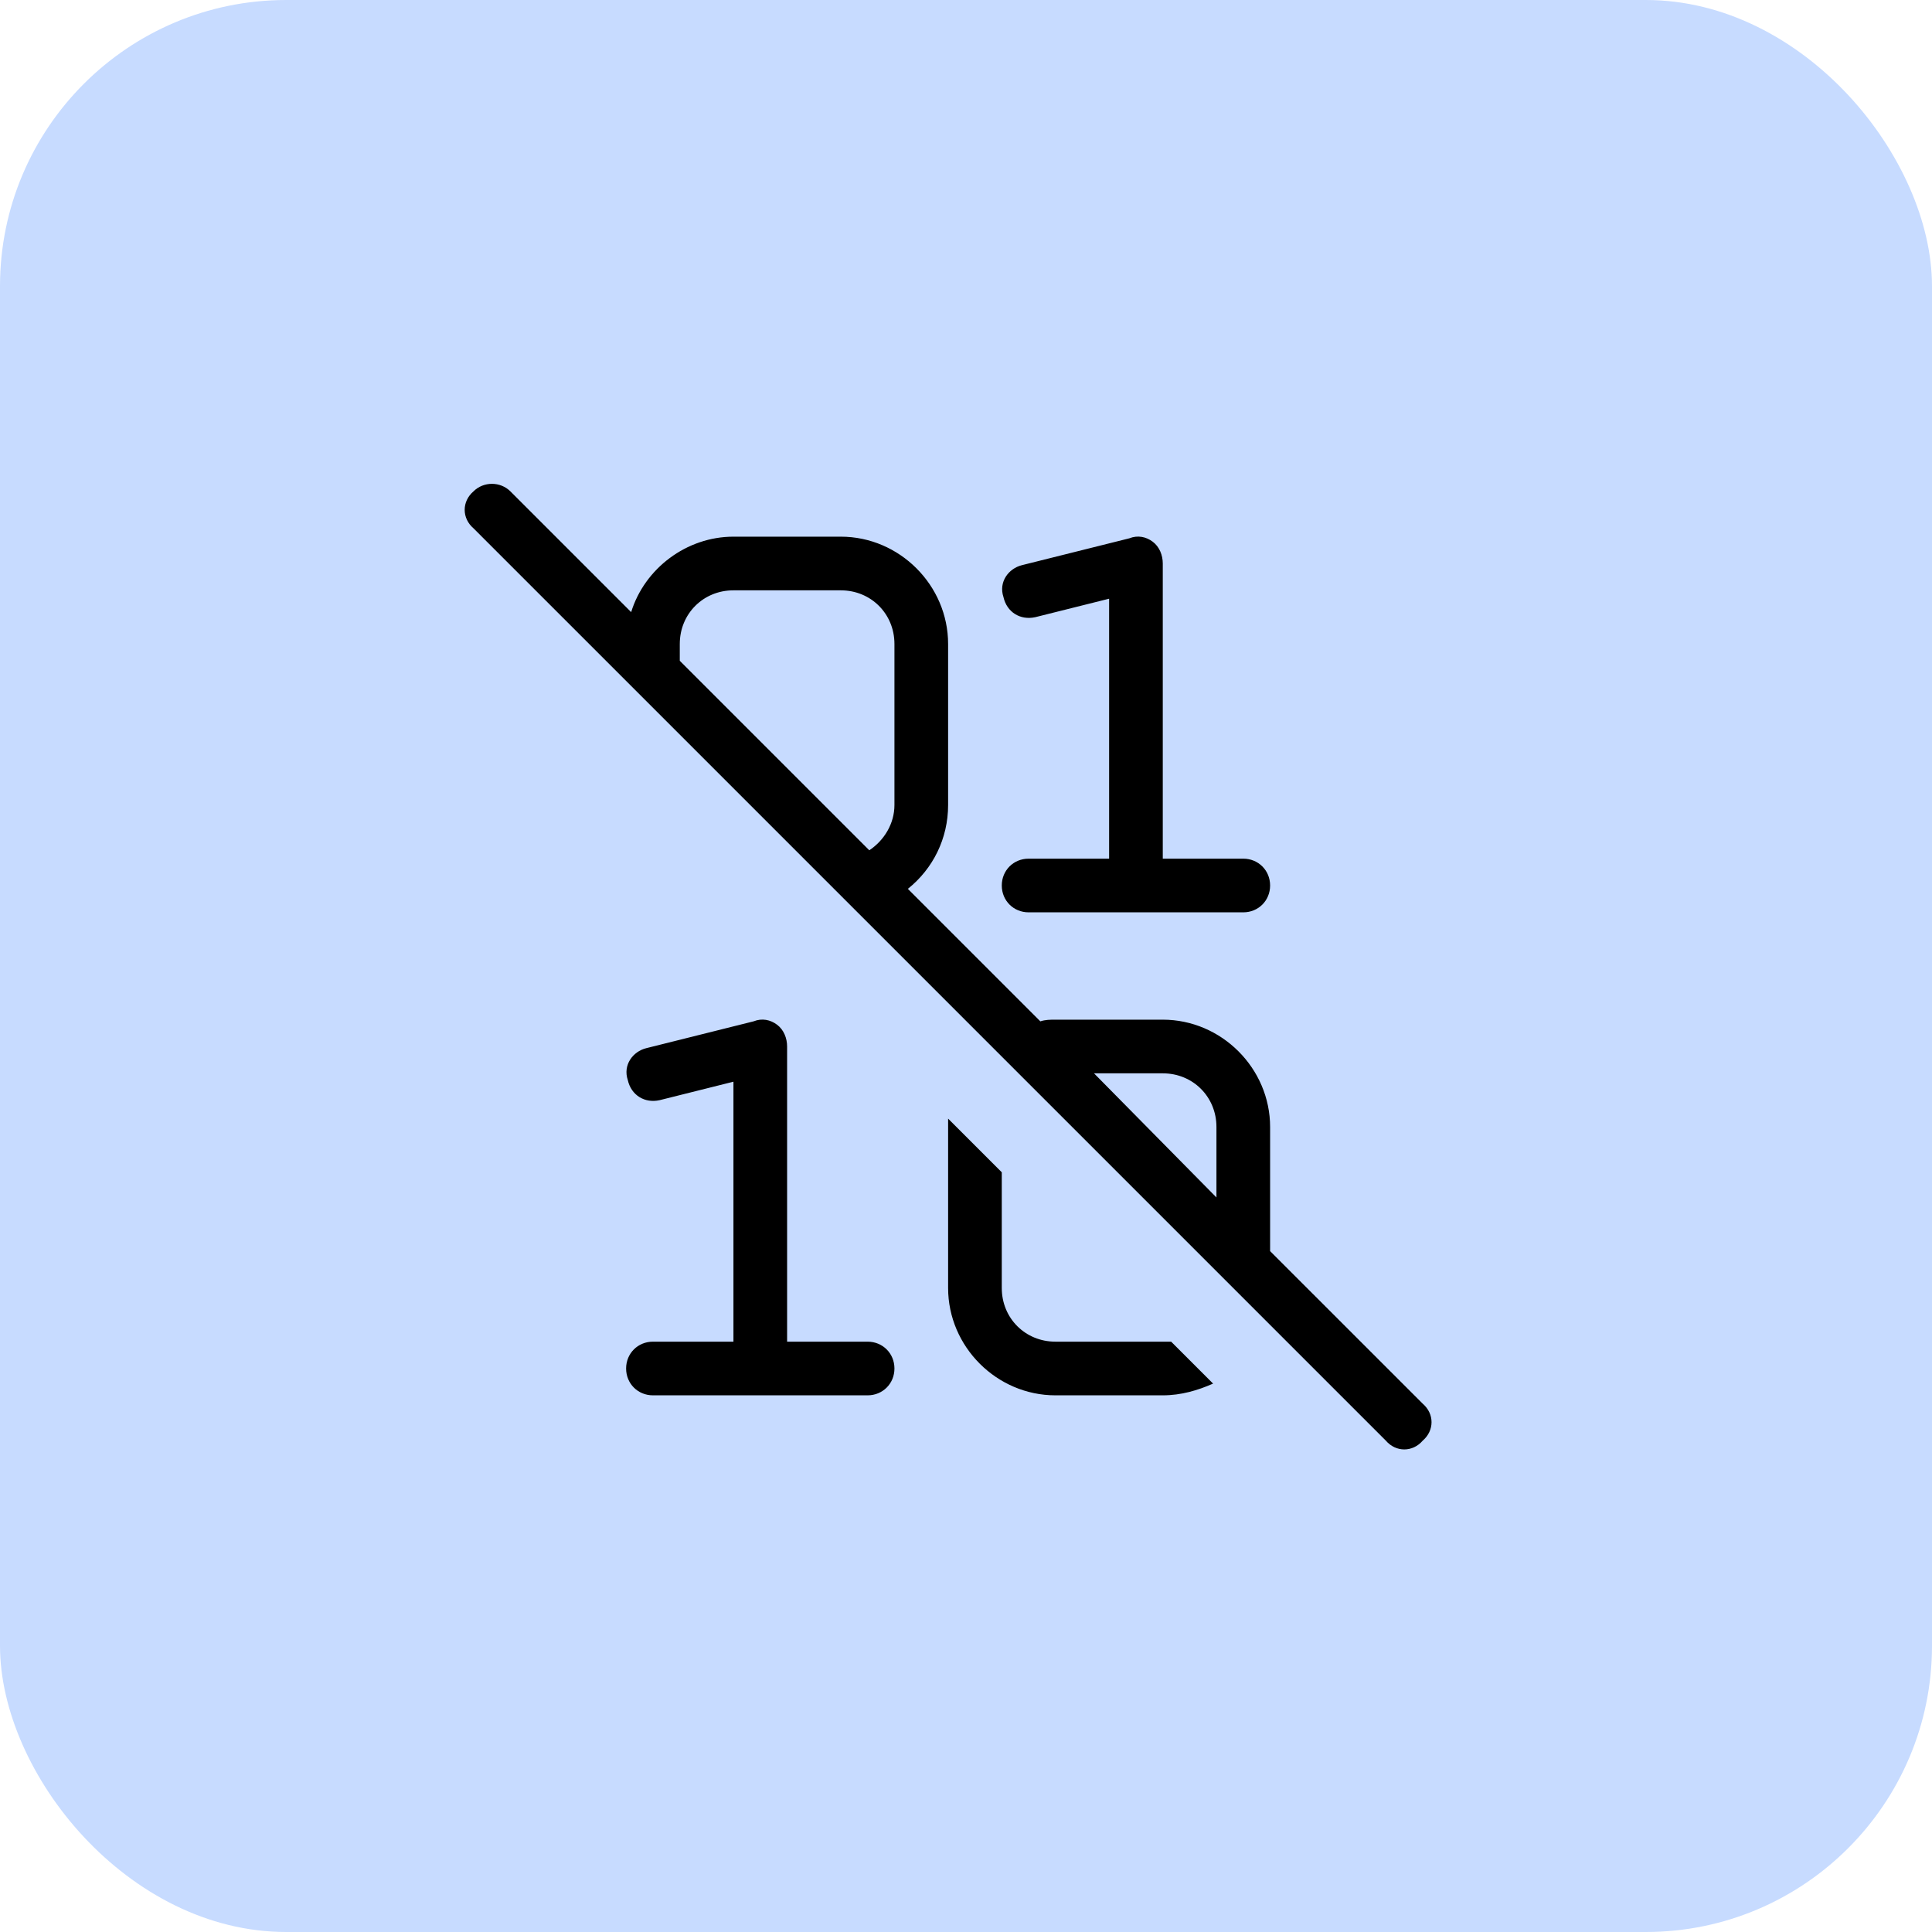
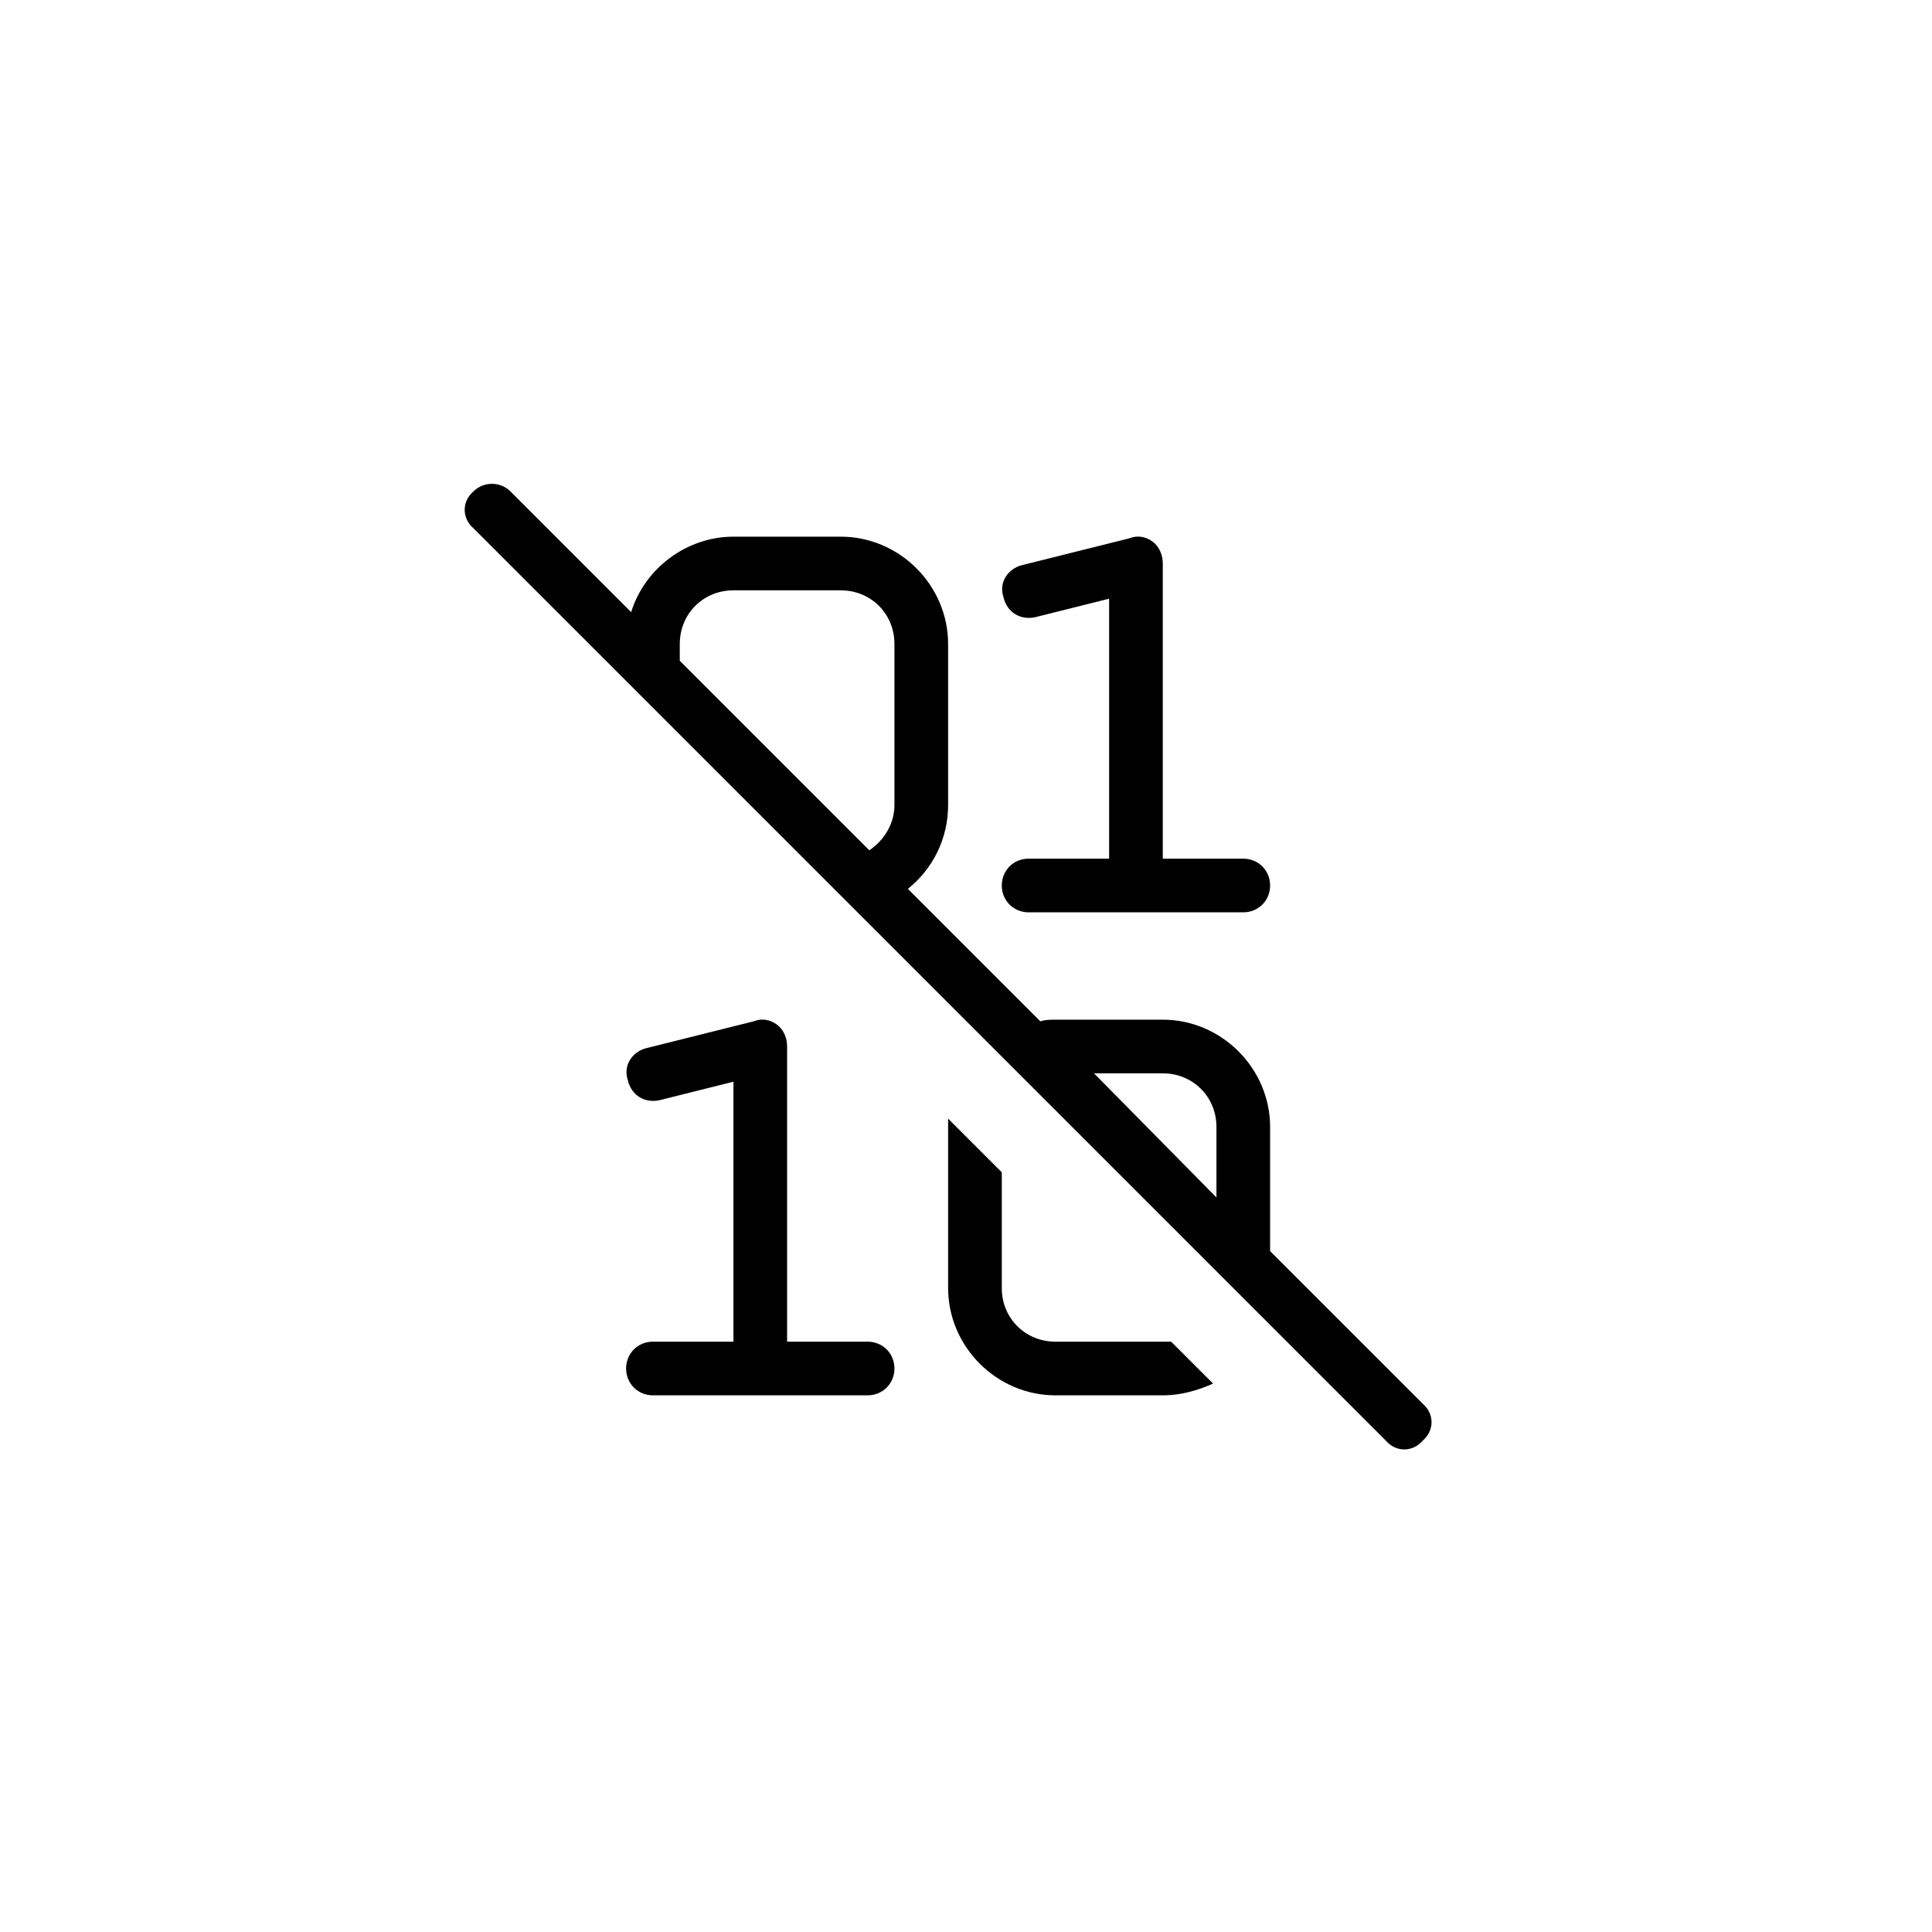
<svg xmlns="http://www.w3.org/2000/svg" width="54" height="54" viewBox="0 0 54 54" fill="none">
-   <rect width="54" height="54" rx="8" fill="#C7DBFF" />
  <path d="M14.266 13.734L17.641 17.109C18.016 15.891 19.188 15 20.5 15H23.5C25.141 15 26.5 16.359 26.5 18V22.5C26.5 23.438 26.078 24.281 25.375 24.844L29.078 28.547C29.219 28.5 29.359 28.5 29.5 28.5H32.5C34.141 28.5 35.5 29.859 35.5 31.5V34.969L39.766 39.234C40.094 39.516 40.094 39.984 39.766 40.266C39.484 40.594 39.016 40.594 38.734 40.266L13.234 14.766C12.906 14.484 12.906 14.016 13.234 13.734C13.516 13.453 13.984 13.453 14.266 13.734ZM19 18.469L24.297 23.766C24.719 23.484 25 23.016 25 22.5V18C25 17.156 24.344 16.5 23.5 16.5H20.5C19.656 16.5 19 17.156 19 18V18.469ZM30.578 30L34 33.469V31.5C34 30.656 33.344 30 32.5 30H30.578ZM26.5 31.266L28 32.766V36C28 36.844 28.656 37.5 29.5 37.5H32.5C32.594 37.5 32.641 37.5 32.734 37.5L33.906 38.672C33.484 38.859 33.016 39 32.5 39H29.5C27.859 39 26.5 37.641 26.5 36V31.5C26.5 31.406 26.5 31.312 26.5 31.266ZM32.219 15.141C32.406 15.281 32.5 15.516 32.5 15.75V24H34.75C35.172 24 35.5 24.328 35.5 24.75C35.5 25.172 35.172 25.5 34.75 25.5H28.75C28.328 25.5 28 25.172 28 24.75C28 24.328 28.328 24 28.75 24H31V16.734L28.938 17.25C28.516 17.344 28.141 17.109 28.047 16.688C27.906 16.266 28.188 15.891 28.562 15.797L31.562 15.047C31.797 14.953 32.031 15 32.219 15.141ZM21.719 28.641C21.906 28.781 22 29.016 22 29.25V37.5H24.25C24.672 37.5 25 37.828 25 38.25C25 38.672 24.672 39 24.25 39H18.25C17.828 39 17.5 38.672 17.5 38.25C17.5 37.828 17.828 37.5 18.25 37.5H20.5V30.234L18.438 30.75C18.016 30.844 17.641 30.609 17.547 30.188C17.406 29.766 17.688 29.391 18.062 29.297L21.062 28.547C21.297 28.453 21.531 28.5 21.719 28.641Z" fill="black" />
</svg>